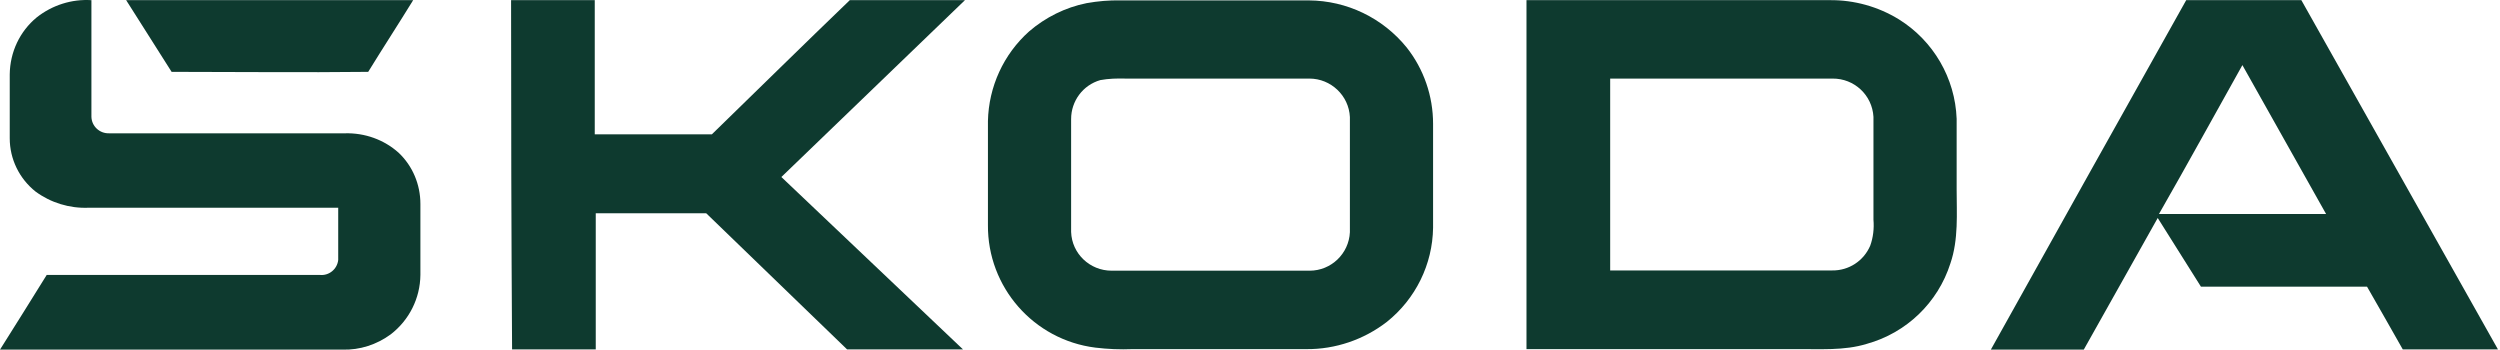
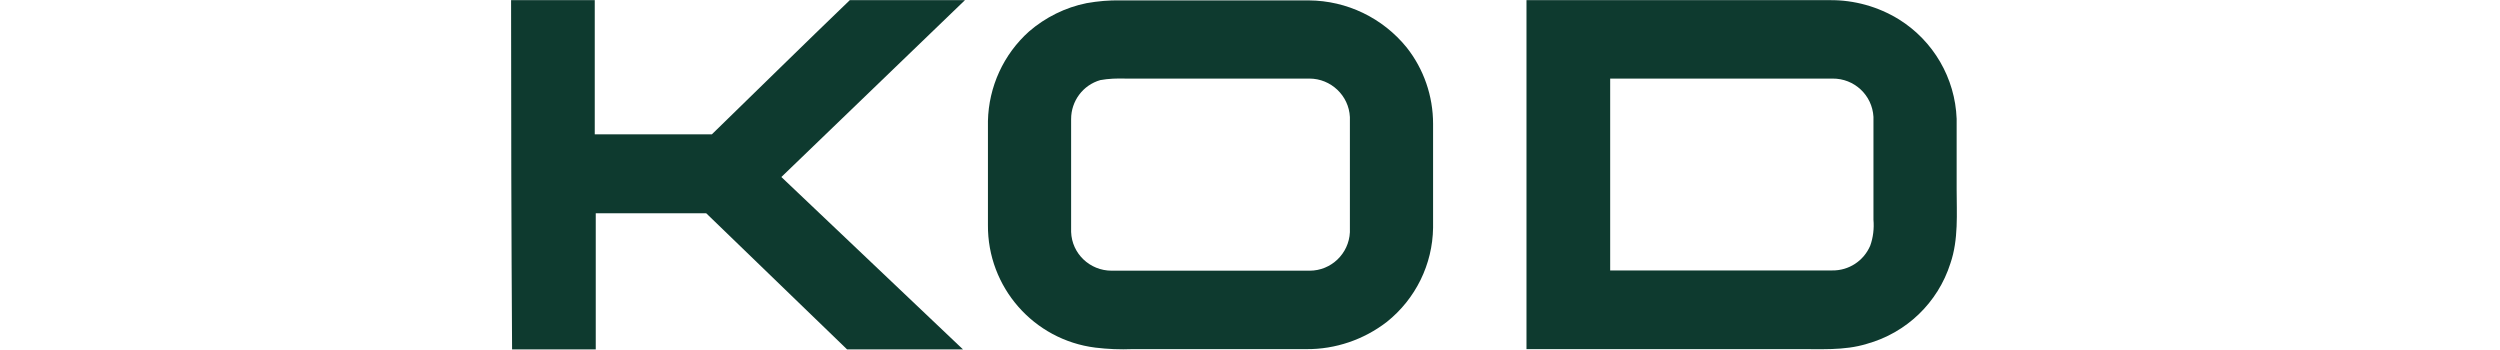
<svg xmlns="http://www.w3.org/2000/svg" width="143" height="20" viewBox="0 0 143 20" fill="none">
-   <path d="M2.1 0.995C2.986 0.295 4.101 -0.062 5.229 0.009V6.682C5.244 7.225 5.701 7.639 6.23 7.625H19.732C20.861 7.596 21.961 7.982 22.804 8.739C23.604 9.496 24.047 10.554 24.047 11.668V15.726C24.033 17.069 23.404 18.312 22.347 19.127C21.547 19.712 20.589 20.027 19.589 19.998H0C0.886 18.584 1.8 17.141 2.672 15.726H18.289C18.818 15.783 19.289 15.397 19.346 14.869C19.346 14.84 19.346 14.812 19.346 14.783V11.883H5.058C3.972 11.925 2.901 11.597 2.029 10.954C1.1 10.211 0.557 9.096 0.557 7.91V4.253C0.572 2.981 1.129 1.795 2.1 0.995Z" fill="#0E3A2F" />
-   <path d="M7.216 0.009H23.633C22.79 1.381 21.904 2.738 21.061 4.11C17.317 4.153 13.559 4.11 9.816 4.11L7.216 0.009Z" fill="#0E3A2F" />
  <path d="M29.234 0.009H34.02V7.682H40.721C43.35 5.124 45.965 2.552 48.609 0.009H55.195L44.694 10.125C48.151 13.411 51.623 16.698 55.081 19.984H48.451L40.393 12.197H34.077V19.984H29.291C29.248 13.326 29.234 6.667 29.234 0.009Z" fill="#0E3A2F" />
  <path d="M62.154 0.18C62.797 0.066 63.44 0.009 64.097 0.023H74.87C77.042 0.038 79.085 1.023 80.457 2.709C81.443 3.953 81.972 5.496 81.972 7.082V13.026C81.943 15.126 80.971 17.098 79.328 18.412C78.014 19.427 76.385 19.984 74.727 19.97H64.783C64.068 19.998 63.368 19.97 62.654 19.884C59.125 19.441 56.481 16.426 56.51 12.868V6.924C56.553 4.967 57.396 3.11 58.867 1.795C59.796 0.995 60.939 0.423 62.154 0.18ZM62.94 4.581C61.94 4.867 61.268 5.781 61.268 6.81V13.268C61.311 14.511 62.34 15.483 63.583 15.483H74.913C76.142 15.483 77.156 14.511 77.214 13.283V6.696C77.156 5.467 76.128 4.495 74.899 4.495H64.397C63.897 4.481 63.411 4.495 62.94 4.581Z" fill="#0E3A2F" />
  <path d="M87.315 0.009H104.661C106.062 -0.005 107.433 0.38 108.619 1.109C110.591 2.338 111.834 4.467 111.92 6.796V10.839C111.92 12.197 112.034 13.697 111.562 15.069C110.848 17.312 109.048 19.041 106.776 19.67C105.476 20.07 104.09 19.955 102.747 19.97H87.315C87.315 13.326 87.315 6.667 87.315 0.009ZM92.102 4.495V15.469H104.804C105.747 15.483 106.604 14.926 106.976 14.054C107.147 13.583 107.205 13.068 107.162 12.568V6.682C107.09 5.439 106.062 4.481 104.818 4.495H92.102Z" fill="#0E3A2F" />
-   <path d="M125.051 0.009H131.637C135.381 6.653 139.124 13.311 142.882 19.984H137.438C136.753 18.784 136.081 17.584 135.395 16.398H125.894L123.422 12.468L119.192 19.998H113.877C117.592 13.326 121.321 6.667 125.051 0.009ZM123.493 12.24H133.052C131.466 9.411 129.866 6.567 128.265 3.724C126.679 6.553 125.122 9.396 123.493 12.24Z" fill="#0E3A2F" />
</svg>